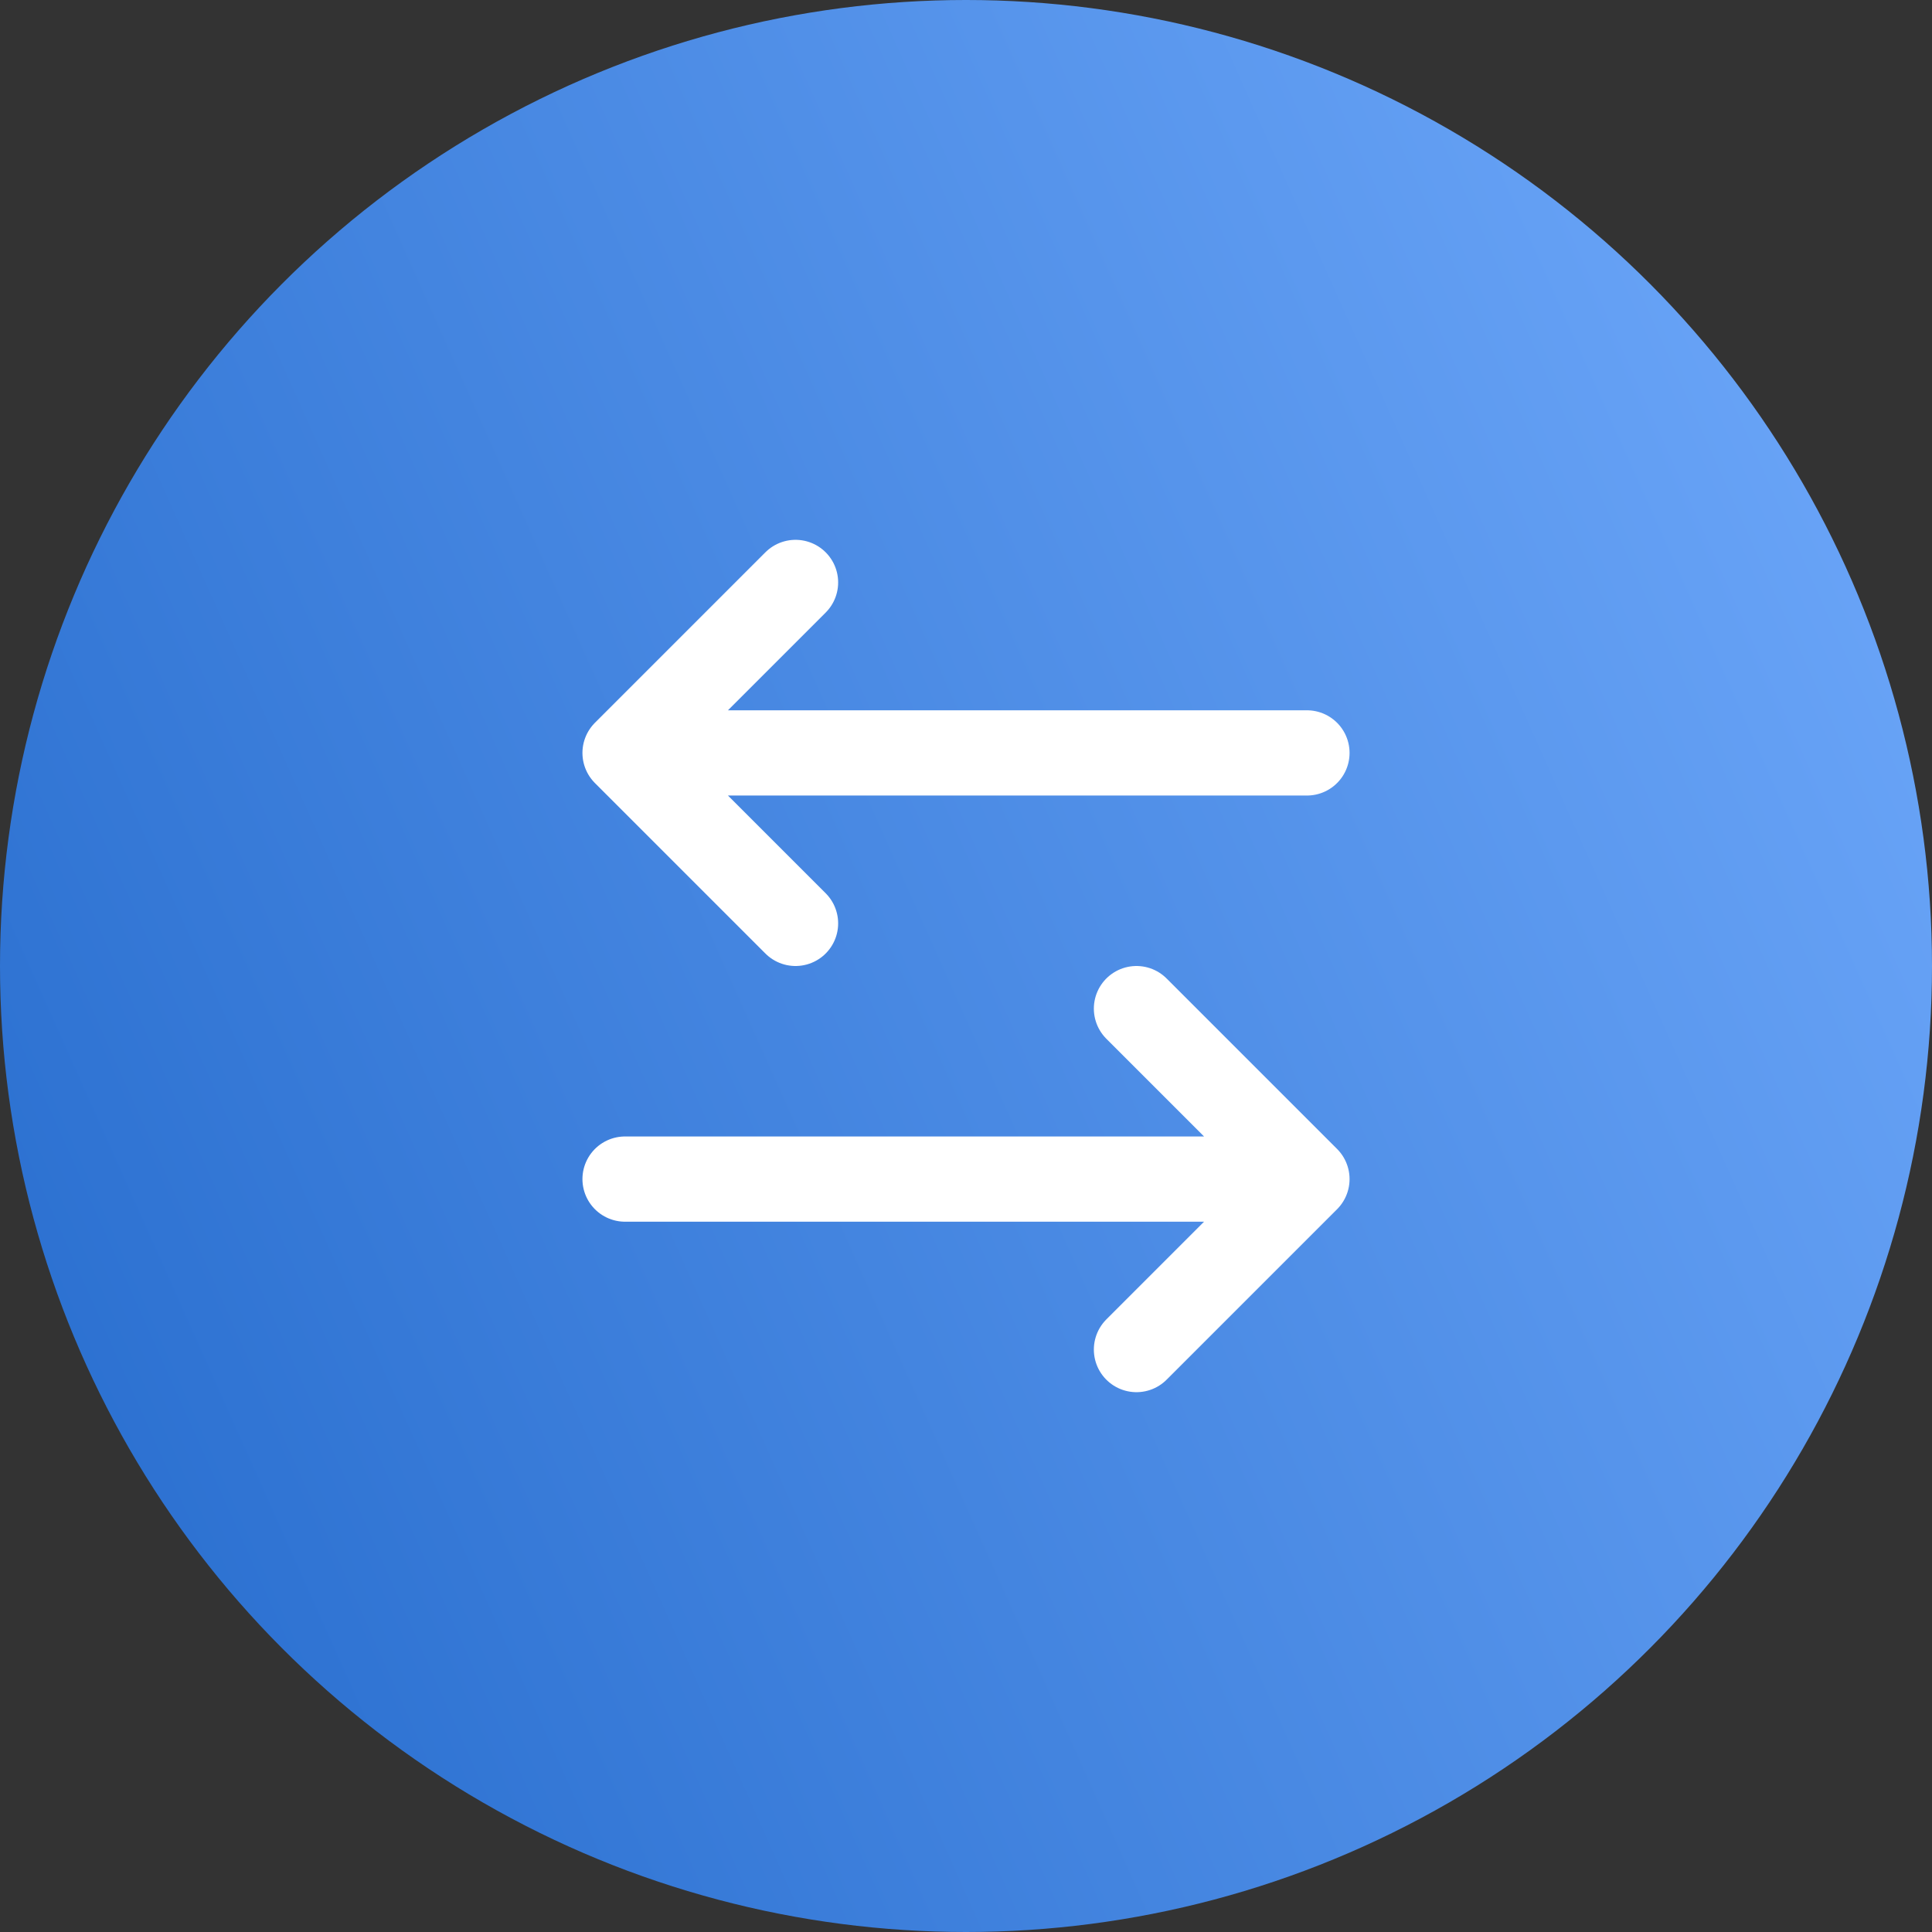
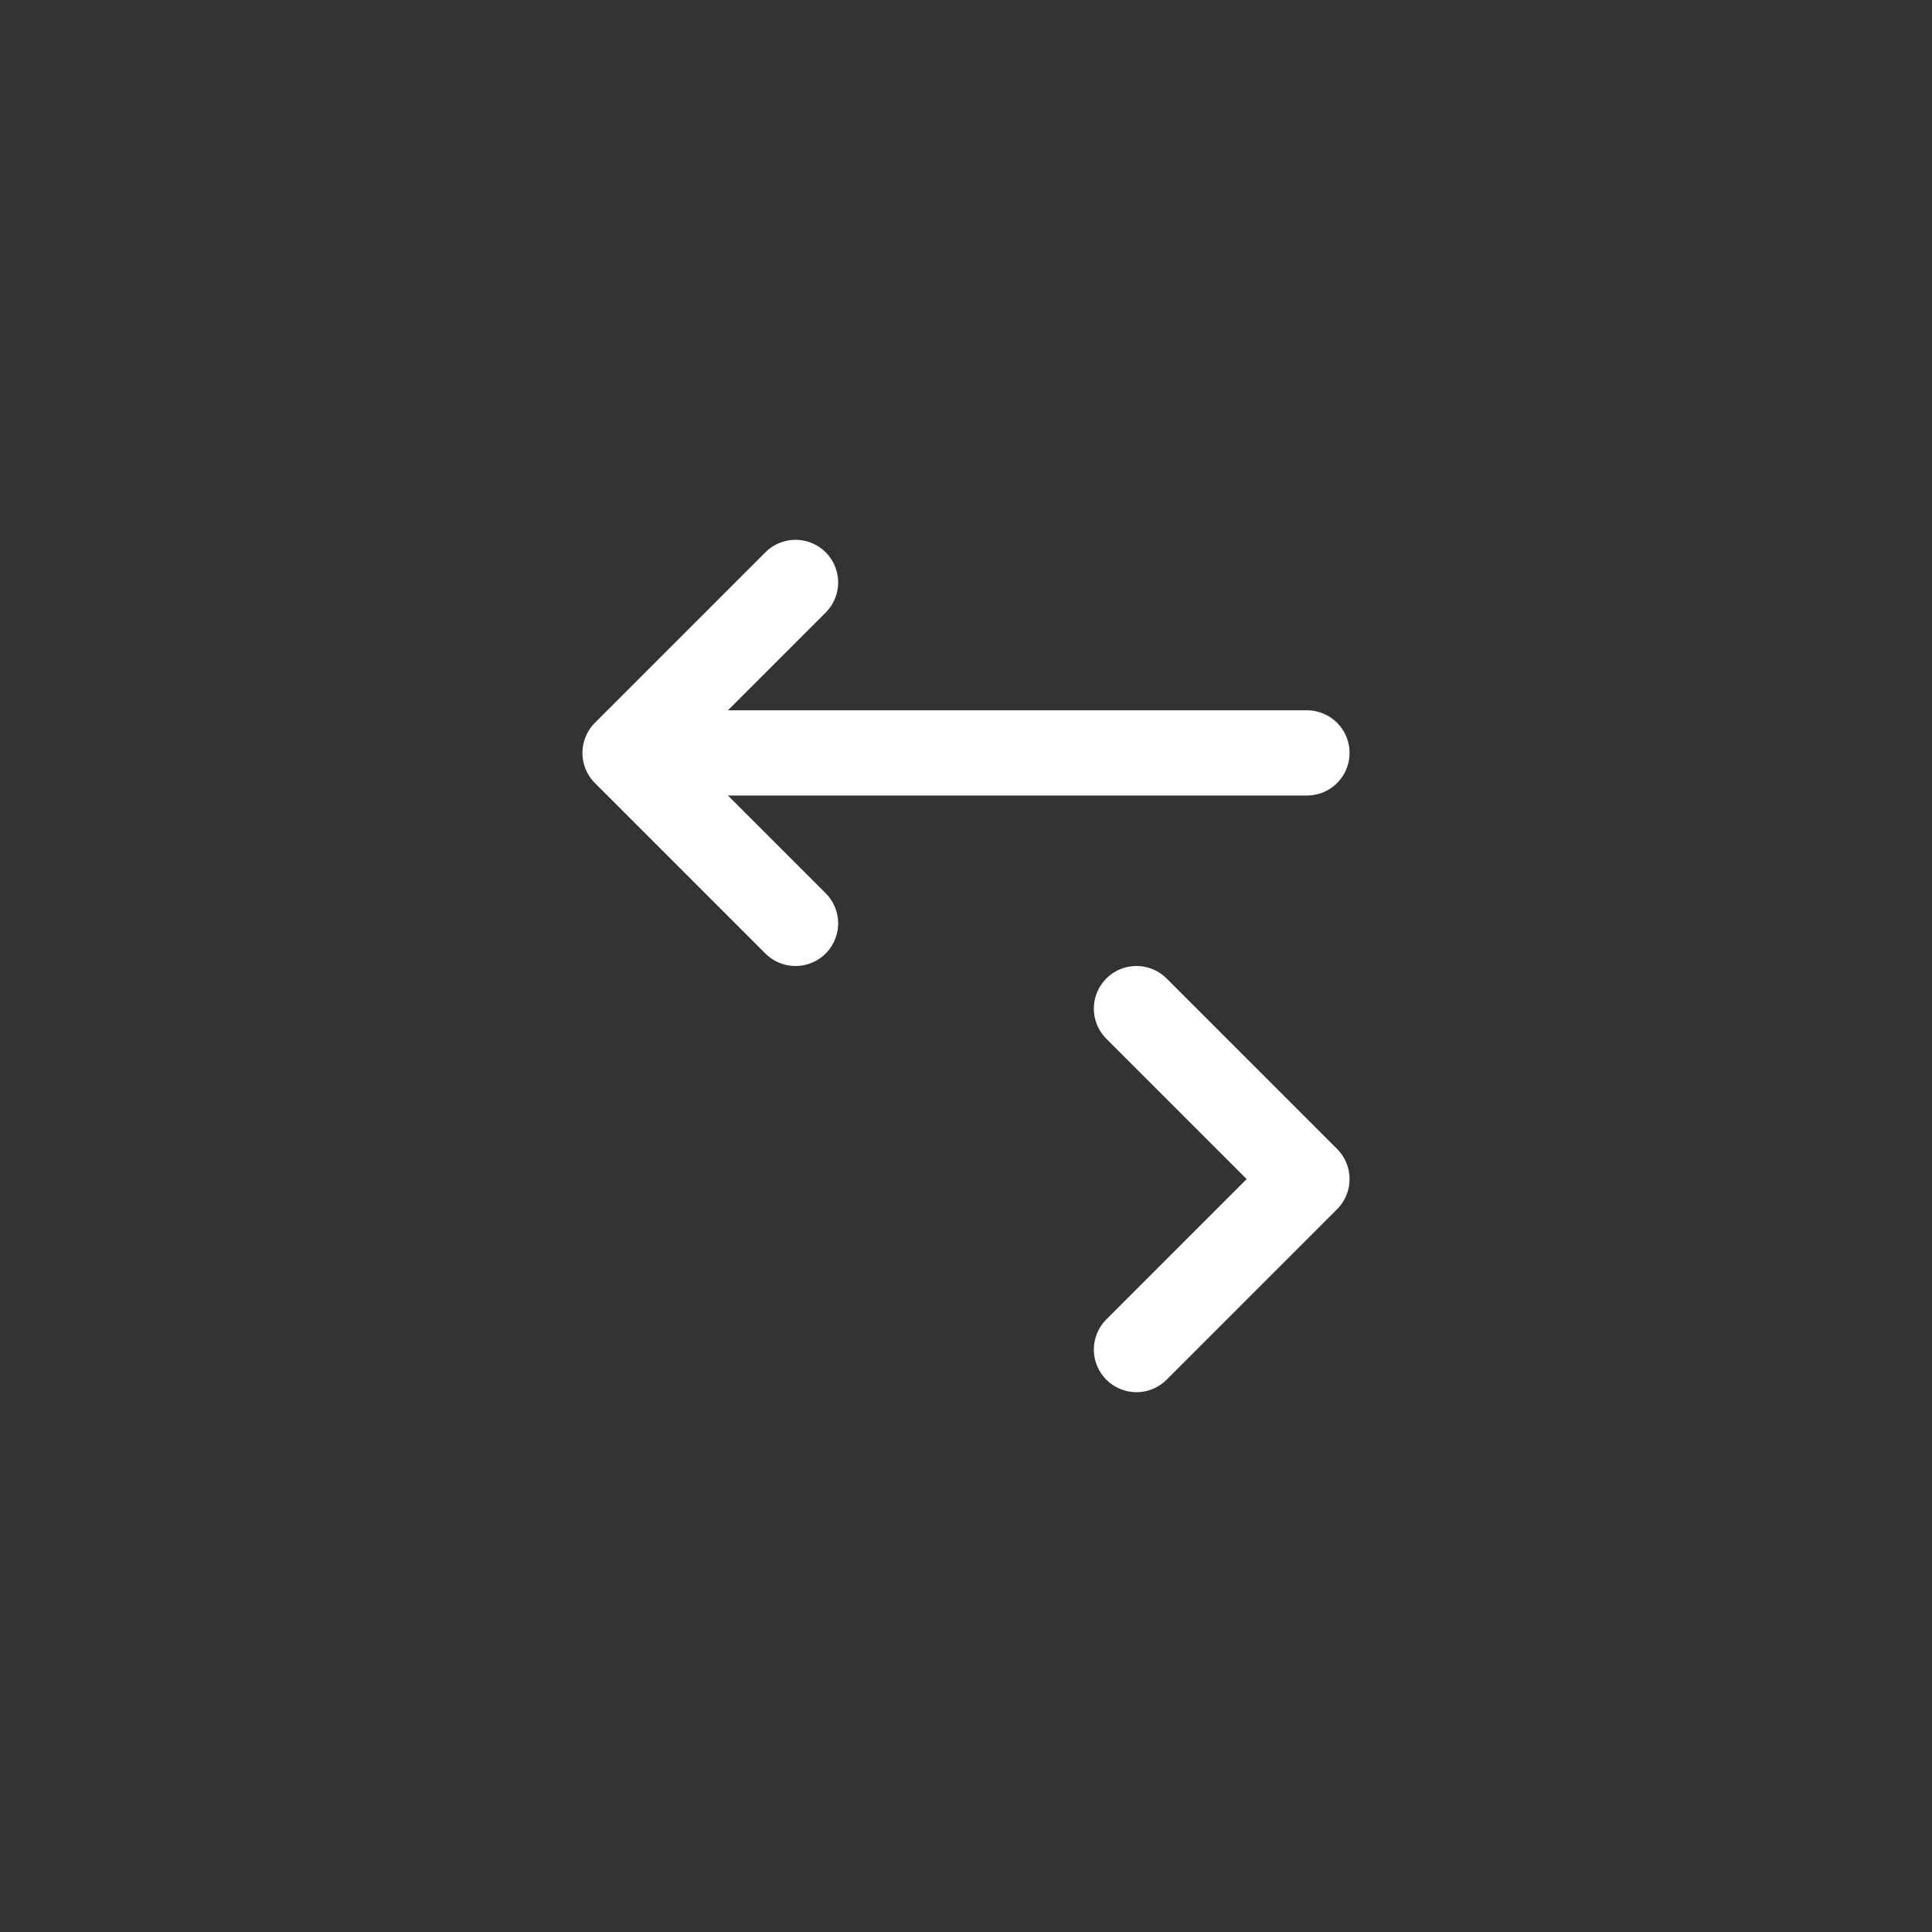
<svg xmlns="http://www.w3.org/2000/svg" width="34" height="34" viewBox="0 0 34 34" fill="none">
  <rect x="0" y="0" width="34" height="34" fill="#333333" stroke="none" />
-   <circle cx="17" cy="17" r="17" fill="url(#paint0_linear_1471_3777)" />
-   <path d="M14 10.25L11 13.25M11 13.25L14 16.25M11 13.25H23M20 23.75L23 20.75M23 20.75L20 17.75M23 20.75H11" stroke="white" stroke-width="1.5" stroke-linecap="round" stroke-linejoin="round" />
+   <path d="M14 10.25L11 13.25M11 13.25L14 16.25M11 13.25H23M20 23.75L23 20.75M23 20.75L20 17.75M23 20.75" stroke="white" stroke-width="1.5" stroke-linecap="round" stroke-linejoin="round" />
  <defs>
    <linearGradient id="paint0_linear_1471_3777" x1="-13.5" y1="39.5" x2="36.833" y2="17" gradientUnits="userSpaceOnUse">
      <stop stop-color="#0B55BC" />
      <stop offset="1" stop-color="#69A4F7" />
    </linearGradient>
  </defs>
</svg>